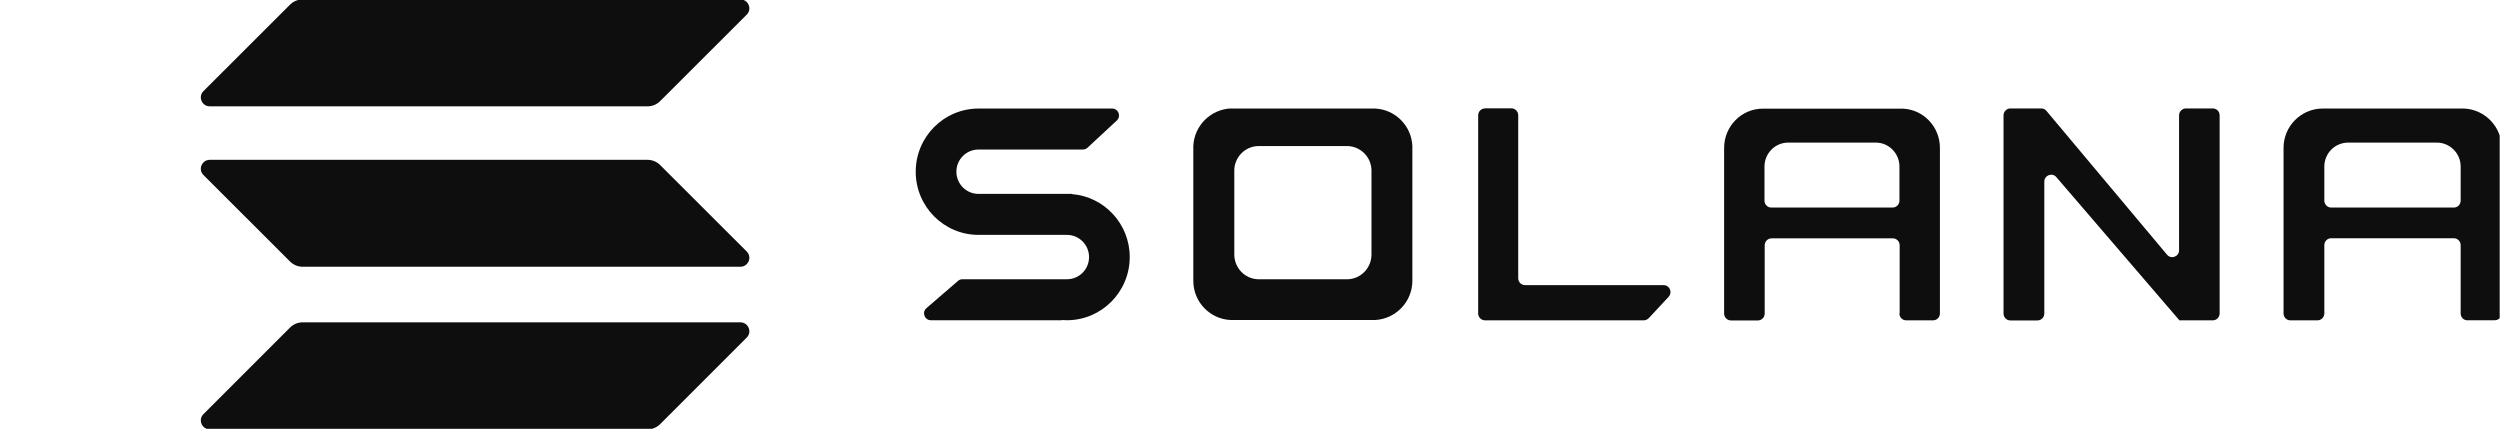
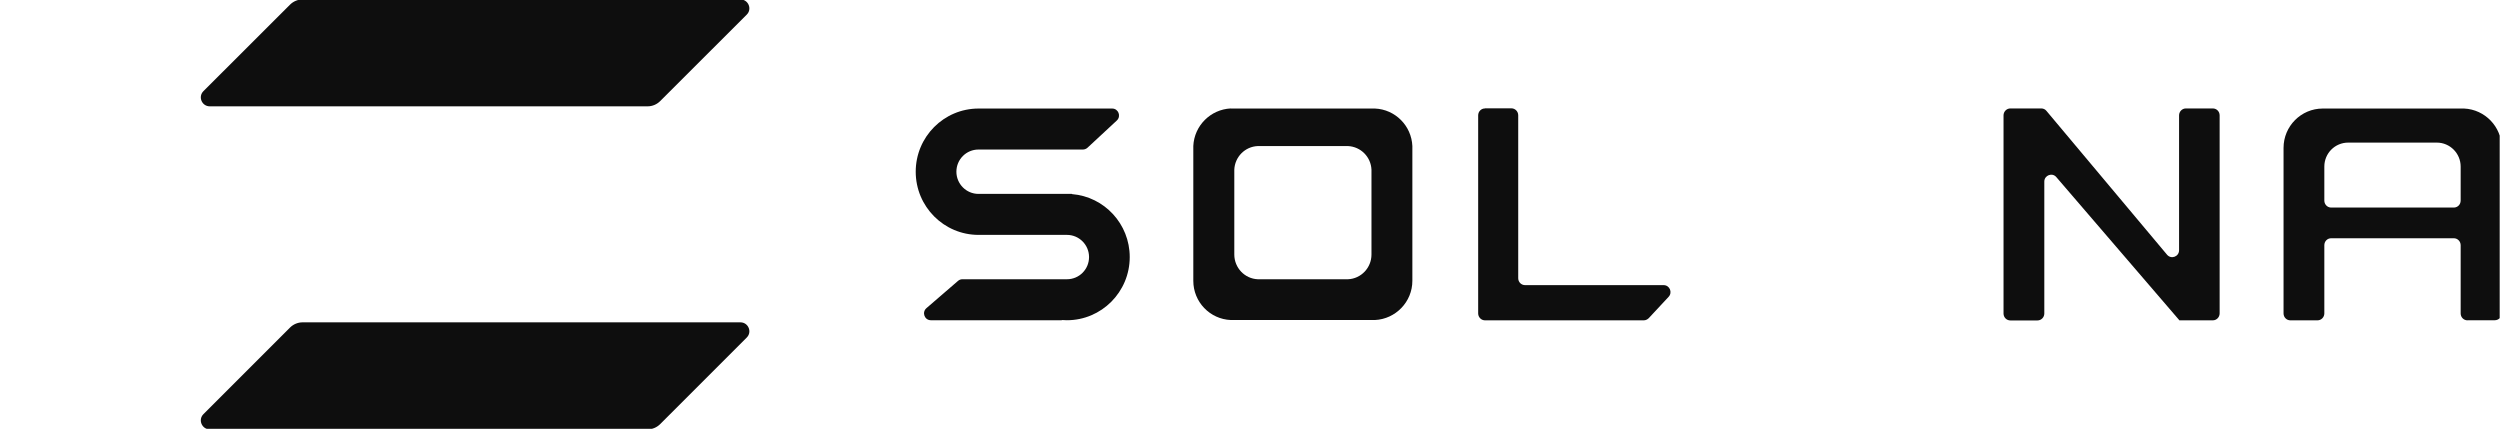
<svg xmlns="http://www.w3.org/2000/svg" width="344" height="59" viewBox="0 0 344 59" fill="none">
  <g clip-path="url(#clip0_65_1582)">
    <path d="M134.883 32.321H146.816C148.494 32.321 149.853 33.695 149.853 35.372C149.853 37.065 148.494 38.424 146.816 38.424H132.425C132.193 38.424 131.976 38.511 131.817 38.656L127.478 42.402C126.813 42.98 127.218 44.065 128.086 44.065H146.093C146.093 44.065 146.107 44.065 146.107 44.05C146.107 44.036 146.122 44.036 146.122 44.036C146.353 44.05 146.57 44.065 146.801 44.065C151.574 44.065 155.451 40.174 155.451 35.372C155.451 30.816 151.965 27.07 147.51 26.709C147.51 26.709 147.496 26.709 147.496 26.694C147.496 26.68 147.496 26.68 147.481 26.68H134.638C132.96 26.68 131.6 25.306 131.6 23.628C131.6 21.936 132.96 20.576 134.638 20.576H149C149.231 20.576 149.463 20.489 149.636 20.33L153.672 16.584C154.308 15.991 153.888 14.935 153.035 14.935H134.883C134.811 14.935 134.724 14.935 134.652 14.935C129.879 14.935 126.003 18.826 126.003 23.628C126.003 28.43 129.879 32.321 134.652 32.321C134.724 32.321 134.797 32.321 134.883 32.321Z" fill="#0E0E0E" />
    <path d="M204.337 14.921C203.816 14.921 203.396 15.34 203.396 15.875V43.124C203.396 43.645 203.816 44.079 204.337 44.079H226.176C226.437 44.079 226.683 43.963 226.871 43.775L229.604 40.839C230.168 40.232 229.749 39.234 228.91 39.234H209.847C209.326 39.234 208.907 38.814 208.907 38.279V15.861C208.907 15.34 208.488 14.906 207.967 14.906H204.337V14.921Z" fill="#0E0E0E" />
    <path fill-rule="evenodd" clip-rule="evenodd" d="M169.363 14.921C169.363 14.935 169.363 14.935 169.363 14.921C166.571 15.051 164.329 17.293 164.199 20.084V38.409C164.199 38.482 164.199 38.568 164.199 38.641C164.199 41.548 166.484 43.92 169.363 44.036H189.178C192.041 43.905 194.341 41.533 194.341 38.641C194.341 38.568 194.341 38.482 194.341 38.409V20.099C194.225 17.307 191.984 15.051 189.192 14.935H169.363V14.921ZM173.065 20.099C173.051 20.099 173.051 20.099 173.065 20.099C171.315 20.171 169.912 21.588 169.84 23.353V34.88C169.84 34.924 169.84 34.981 169.84 35.025C169.84 36.847 171.272 38.351 173.065 38.424H185.489C187.283 38.351 188.715 36.847 188.715 35.025C188.715 34.981 188.715 34.924 188.715 34.88V23.353C188.642 21.588 187.239 20.185 185.489 20.099H173.065Z" fill="#0E0E0E" />
-     <path fill-rule="evenodd" clip-rule="evenodd" d="M261.35 43.125C261.35 43.645 261.769 44.079 262.29 44.079H265.993C266.513 44.079 266.933 43.66 266.933 43.125V20.576C266.933 20.504 266.933 20.417 266.933 20.345C266.933 17.438 264.662 15.066 261.827 14.95H242.808C242.735 14.95 242.649 14.95 242.576 14.95C239.626 14.95 237.239 17.365 237.239 20.359C237.239 20.432 237.239 20.518 237.239 20.591V43.139C237.239 43.66 237.659 44.094 238.179 44.094H241.882C242.403 44.094 242.822 43.674 242.822 43.139V33.752C242.822 33.232 243.242 32.798 243.762 32.798H260.453C260.974 32.798 261.393 33.217 261.393 33.752V43.125H261.35ZM242.793 27.605V22.919C242.793 21.097 244.254 19.622 246.047 19.622H258.11C259.903 19.622 261.364 21.097 261.364 22.919V27.605C261.364 28.126 260.945 28.56 260.424 28.56H243.733C243.213 28.56 242.793 28.141 242.793 27.605Z" fill="#0E0E0E" />
    <path fill-rule="evenodd" clip-rule="evenodd" d="M339.527 44.079C339.006 44.079 338.587 43.66 338.587 43.125V33.738C338.587 33.217 338.167 32.783 337.647 32.783H320.768C320.247 32.783 319.828 33.203 319.828 33.738V43.125C319.828 43.645 319.408 44.079 318.888 44.079H315.156C314.635 44.079 314.216 43.66 314.216 43.125V20.576C314.216 20.504 314.216 20.417 314.216 20.345C314.216 17.365 316.631 14.935 319.611 14.935C319.683 14.935 319.77 14.935 319.842 14.935H339.064C341.928 15.066 344.227 17.438 344.227 20.33C344.227 20.403 344.227 20.489 344.227 20.562V43.11C344.227 43.631 343.808 44.065 343.287 44.065H339.527V44.079ZM319.828 22.919V27.605C319.828 28.126 320.247 28.56 320.768 28.56H337.647C338.167 28.56 338.587 28.141 338.587 27.605V22.919C338.587 21.097 337.111 19.622 335.304 19.622H323.111C321.288 19.622 319.828 21.097 319.828 22.919Z" fill="#0E0E0E" />
    <path d="M280.878 14.921C281.153 14.921 281.413 15.036 281.587 15.253L298.191 35.054C298.755 35.719 299.84 35.314 299.84 34.432V15.875C299.84 15.355 300.259 14.921 300.78 14.921H304.482C305.003 14.921 305.422 15.34 305.422 15.875V43.124C305.422 43.645 305.003 44.079 304.482 44.079H299.883C299.868 44.079 299.854 44.065 299.854 44.05C299.854 44.036 299.854 44.036 299.84 44.021L282.946 24.365C282.382 23.7 281.297 24.119 281.297 24.987V43.139C281.297 43.66 280.878 44.093 280.357 44.093H276.626C276.105 44.093 275.686 43.674 275.686 43.139V15.875C275.686 15.355 276.105 14.921 276.626 14.921H280.878Z" fill="#0E0E0E" />
    <path d="M39.903 45.077C40.366 44.614 40.988 44.354 41.639 44.354H101.879C102.978 44.354 103.528 45.684 102.747 46.451L90.843 58.354C90.38 58.817 89.758 59.078 89.108 59.078H28.867C27.768 59.078 27.218 57.747 28 56.98L39.903 45.077Z" fill="#0E0E0E" />
    <path d="M39.903 0.645C40.366 0.182 40.988 -0.078 41.639 -0.078H101.879C102.978 -0.078 103.528 1.253 102.747 2.019L90.843 13.908C90.38 14.371 89.758 14.632 89.108 14.632H28.867C27.768 14.632 27.218 13.301 28 12.534L39.903 0.645Z" fill="#0E0E0E" />
-     <path d="M90.843 22.716C90.38 22.254 89.758 21.993 89.108 21.993H28.867C27.768 21.993 27.218 23.324 28 24.09L39.903 35.979C40.366 36.442 40.988 36.703 41.639 36.703H101.879C102.978 36.703 103.528 35.372 102.747 34.605L90.843 22.716Z" fill="#0E0E0E" />
  </g>
  <defs>
    <clipPath id="clip0_65_1582">
      <rect width="343" height="59" fill="white" transform="translate(0.956)" />
    </clipPath>
  </defs>
</svg>